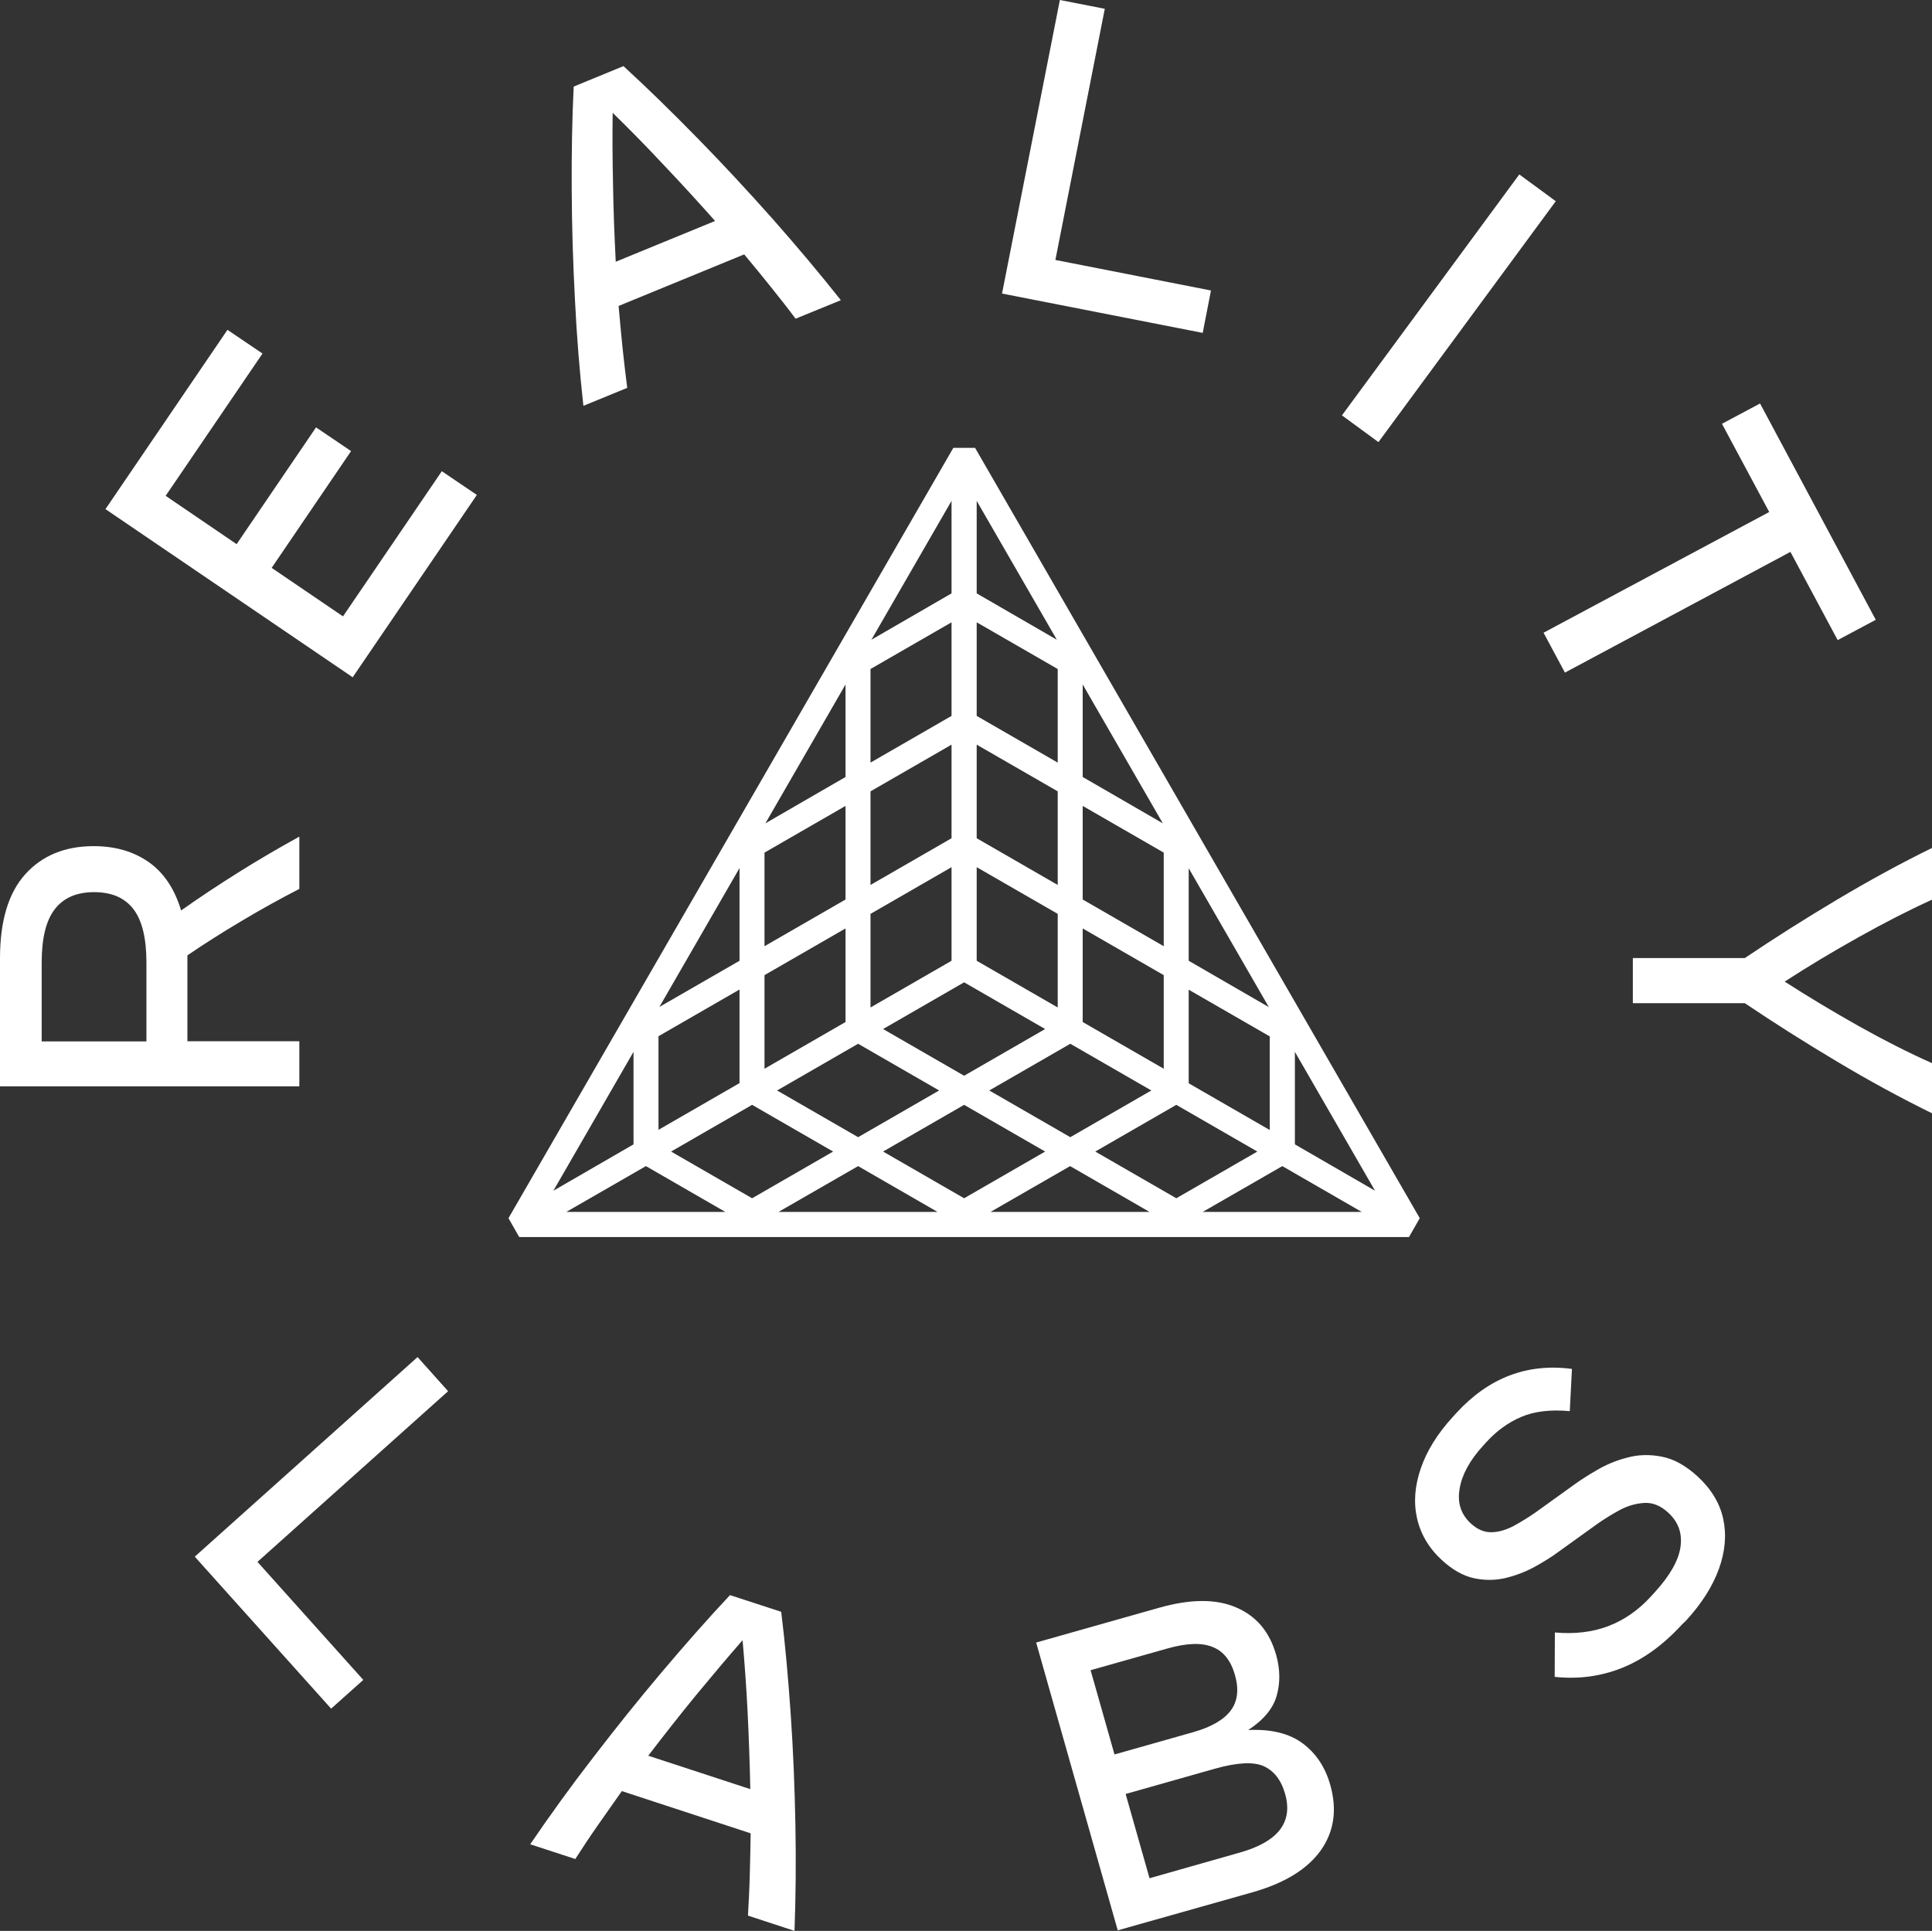
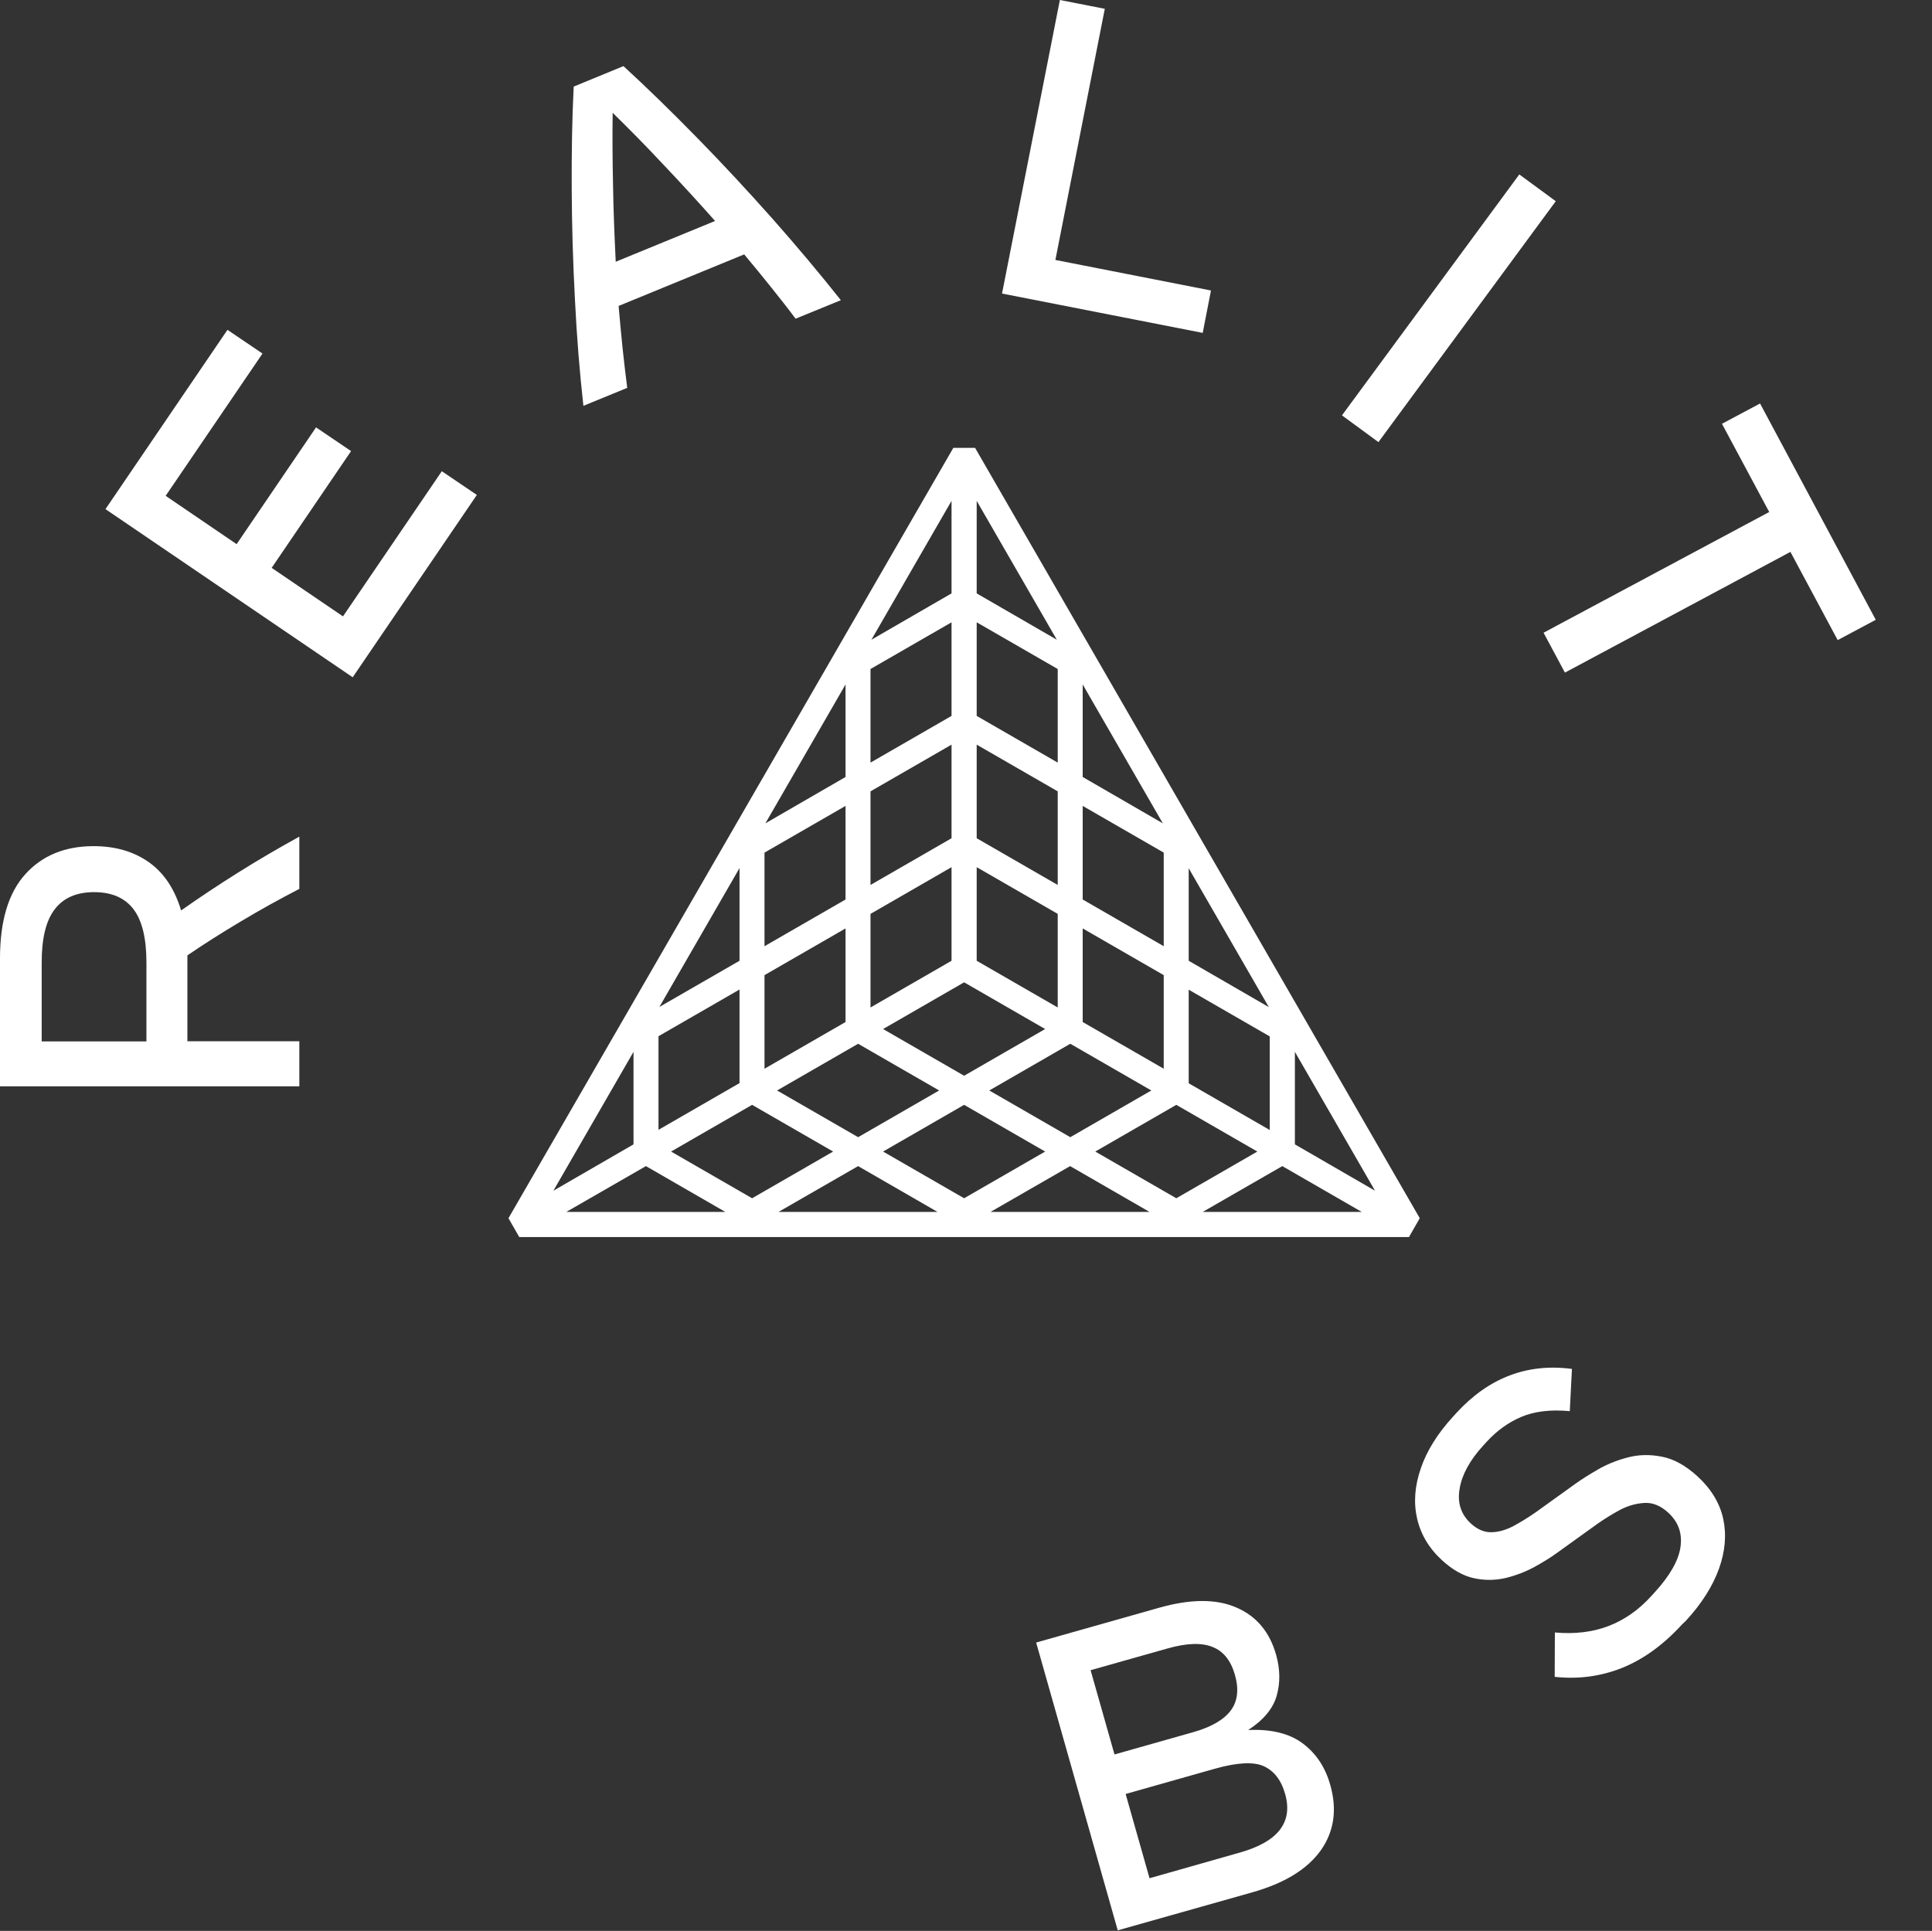
<svg xmlns="http://www.w3.org/2000/svg" version="1.1" id="Artwork" x="0px" y="0px" viewBox="0 0 1075.3 1074.8" style="enable-background:new 0 0 1075.3 1074.8;" xml:space="preserve">
  <rect x="0" y="0" width="1075.3" height="1074.8" fill="#333333" stroke="none" />
  <style type="text/css">
	.st0{fill:#FFFFFF;}
</style>
  <g>
    <g>
-       <path class="st0" d="M108.4,866.5l124-111.1l17,19l-106.1,95l58.9,65.7l-17.9,16L108.4,866.5z" />
-       <path class="st0" d="M295.1,1026.6c10.7-15.7,22.2-31.7,34.8-48c12.5-16.3,25.3-32.3,38.4-47.8c13.1-15.5,25.7-29.8,38-42.9    l28.5,9.3c2.2,17.8,3.9,36.9,5.3,57.1c1.4,20.3,2.2,40.7,2.6,61.2c0.4,20.6,0.2,40.3-0.5,59.3l-25.9-8.5c0.4-7.2,0.8-14.6,1-22.3    c0.2-7.7,0.4-15.5,0.5-23.5L346.1,997c-4.6,6.5-9.1,12.9-13.5,19.2c-4.4,6.3-8.5,12.5-12.4,18.6L295.1,1026.6z M360.8,977.3    l56.8,18.6c-0.3-14.4-0.8-28.7-1.5-42.9c-0.7-14.1-1.7-27.5-2.8-40c-8.3,9.5-16.9,19.7-25.9,30.6    C378.4,954.6,369.6,965.8,360.8,977.3z" />
      <path class="st0" d="M622.1,1074.5l-45.4-160.2l68.2-19.3c17.6-5,32-5.1,43.2-0.2c11.2,4.8,18.6,13.6,22.2,26.5    c2.2,7.9,2.3,15.4,0.3,22.5c-2,7.2-7.3,13.6-15.9,19.2c12.8-0.6,22.9,1.9,30.3,7.4c7.4,5.5,12.6,13.2,15.4,23.2    c3.9,13.8,2.1,25.9-5.3,36.4c-7.5,10.5-20.2,18.3-38.3,23.4L622.1,1074.5z M649.8,917.6l-42.8,12.1l13.3,46.9l43.8-12.4    c10.2-2.9,17.2-7,21-12.2c3.8-5.2,4.5-11.8,2.2-19.8c-2.3-8-6.5-13.2-12.6-15.5C668.7,914.3,660.4,914.6,649.8,917.6z     M676.3,984.5l-49.8,14.1l13.3,46.9l50.3-14.3c21.2-6,29.6-16.8,25.2-32.5c-2.2-7.9-6.3-13.1-12.2-15.7    C697.4,980.6,688.4,981.1,676.3,984.5z" />
      <path class="st0" d="M936.2,904.2c-10.5,11.5-21.8,19.6-33.6,24.3c-11.9,4.7-24.3,6.3-37.3,4.9l0.1-24.7c11.1,1,21-0.2,29.9-3.6    c8.8-3.4,16.7-8.9,23.7-16.6l2-2.2c8.4-9.2,13.2-17.6,14.3-25.1c1.1-7.6-1.1-13.9-6.7-19.1c-4.3-4-8.8-5.8-13.5-5.5    c-4.7,0.3-9.2,1.6-13.7,4c-4.4,2.4-8.4,4.9-12,7.4l-22.4,16.1c-3.8,2.8-8.2,5.5-13.1,8.2c-5,2.7-10.3,4.7-16,6.1    c-5.7,1.3-11.5,1.4-17.5,0.1c-6-1.3-11.9-4.6-17.8-10c-7.3-6.7-11.9-14.5-13.9-23.3c-2-8.8-1.3-18.1,2.1-27.9    c3.3-9.7,9.3-19.3,17.8-28.6l2-2.2c18-19.6,39.4-27.8,64.3-24.5l-1.2,23.5c-10.7-1-19.7,0.1-27,3.2c-7.3,3.1-13.7,7.8-19.3,13.9    l-2,2.2c-7.3,8-11.7,16-13,23.8c-1.4,7.9,0.7,14.3,6.2,19.4c3.6,3.3,7.3,4.9,11.2,4.9c3.9,0,7.9-1.1,12.1-3.2    c4.1-2.2,8.4-4.8,12.7-7.8l22.4-16.1c3.1-2.2,7.1-4.8,12-7.6c4.9-2.9,10.4-5.2,16.5-6.8c6.1-1.7,12.5-1.9,19.2-0.6    c6.7,1.2,13.4,4.9,20.1,11c7.6,7,12.4,14.9,14.3,23.7c1.9,8.8,1.1,18.1-2.4,27.8c-3.5,9.7-9.6,19.3-18.3,28.8L936.2,904.2z" />
    </g>
    <path class="st0" d="M542.7,249.3h-12.1L283,678.1l6,10.5h495.2l6-10.5L542.7,249.3z M588.7,424.5l-45.1-26v-52.1l45.1,26V424.5z    M647.7,526.7l-45.1-26v-52.1l45.1,26V526.7z M543.6,482.7l45.1,26v52.1l-45.1-26V482.7z M529.6,534.8l-45.1,26v-52.1l45.1-26   V534.8z M536.6,546.8l45.1,26l-45.1,26l-45.1-26L536.6,546.8z M602.6,516.8l45.1,26v52.1l-45.1-26V516.8z M588.7,492.6l-45.1-26   v-52.1l45.1,26V492.6z M529.6,398.5l-45.1,26v-52.1l45.1-26V398.5z M529.6,414.5v52.1l-45.1,26v-52.1L529.6,414.5z M470.6,500.7   l-45.1,26v-52.1l45.1-26V500.7z M470.6,516.8v52.1l-45.1,26v-52.1L470.6,516.8z M411.6,602.9l-45.1,26v-52.1l45.1-26V602.9z    M418.6,615l45.1,26l-45.1,26l-45.1-26L418.6,615z M432.5,607l45.1-26l45.1,26l-45.1,26L432.5,607z M536.6,615l45.1,26l-45.1,26   l-45.1-26L536.6,615z M550.6,607l45.1-26l45.1,26l-45.1,26L550.6,607z M654.7,615l45.1,26l-45.1,26l-45.1-26L654.7,615z M706.7,629   l-45.1-26v-52.1l45.1,26V629z M661.6,534.8v-51.5l44.6,77.3L661.6,534.8z M602.6,432.5V381l44.6,77.3L602.6,432.5z M543.6,330.3   v-51.5l44.6,77.3L543.6,330.3z M529.6,330.3L485,356.1l44.6-77.3V330.3z M470.6,432.5L426,458.3l44.6-77.3V432.5z M411.6,534.8   L367,560.5l44.6-77.3V534.8z M352.6,637l-44.6,25.8l44.6-77.3V637z M359.5,649.1l44.2,25.5h-88.5L359.5,649.1z M477.6,649.1   l44.2,25.5h-88.5L477.6,649.1z M595.6,649.1l44.2,25.5h-88.5L595.6,649.1z M713.7,649.1l44.2,25.5h-88.5L713.7,649.1z M720.7,637   v-51.5l44.6,77.3L720.7,637z" />
    <g>
      <path class="st0" d="M196.3,377L58.7,283.4l67.9-99.8l19.5,13.2L92.2,276l39.5,26.9l44.2-65l19.5,13.2l-44.2,65l39.7,27l55-80.8    l19.5,13.2L196.3,377z" />
      <path class="st0" d="M324.7,225.9c-2.1-18.9-3.7-38.6-4.7-59.1c-1.1-20.6-1.7-41-1.8-61.3c-0.1-20.3,0.2-39.4,1.1-57.3L347,36.8    c13.2,12.1,26.9,25.5,41.1,40c14.2,14.5,28.1,29.5,41.8,44.9c13.6,15.4,26.3,30.5,38.1,45.4l-25.2,10.3    c-4.3-5.8-8.9-11.6-13.7-17.6c-4.8-6-9.8-12.1-14.9-18.2l-69.9,28.7c0.7,7.9,1.4,15.7,2.2,23.4c0.8,7.7,1.7,15,2.6,22.2    L324.7,225.9z M342.7,145.7l55.3-22.7c-9.6-10.8-19.2-21.3-29-31.6C359.4,81.1,350,71.6,341,62.8c-0.2,12.6-0.1,25.9,0.2,40.1    C341.4,117,342,131.3,342.7,145.7z" />
      <path class="st0" d="M557.7,163.4L589.9,0l25,4.9l-27.5,139.8l86.6,17l-4.6,23.6L557.7,163.4z" />
      <path class="st0" d="M746.9,231.2l98.7-134.1l20.3,14.9l-98.7,134.1L746.9,231.2z" />
      <path class="st0" d="M859.1,352.2l125.6-67.2l-26.3-49.1l21.2-11.3l64.4,120.4l-21.2,11.3l-26.3-49.1L871,374.4L859.1,352.2z" />
      <g>
-         <path class="st0" d="M908.8,533.3h62.3c16.5-11.1,33.7-22,51.5-32.6c17.8-10.6,35.4-20.2,52.7-28.7v28.8     c-13,5.9-26.6,12.9-40.9,20.9c-14.3,8-28,16.2-41.1,24.7c13.2,8.5,26.9,16.7,41.1,24.7c14.3,8,27.9,14.9,40.9,20.7v27.9     c-17.3-8.5-34.8-18-52.7-28.7c-17.8-10.6-35-21.5-51.5-32.6h-62.3V533.3z" />
-       </g>
+         </g>
      <g>
        <path class="st0" d="M166.5,604.7H0v-71.2c0-20.9,4.7-36.5,14.1-46.9c9.4-10.4,22.1-15.6,38-15.6c12.1,0,22.3,3,30.7,8.9     s14.4,14.9,18,26.9c10.2-7.2,20.9-14.3,31.9-21.2c11-6.9,22.3-13.5,33.9-19.9v29.1c-11.3,5.8-22.2,11.9-32.9,18.3     c-10.7,6.4-20.5,12.6-29.4,18.7c0,0.5,0,1,0,1.5v46.3h62.3V604.7z M23.2,535.8v43.9h58.3v-43.9c0-13.5-2.4-23.4-7.2-29.7     c-4.8-6.3-12.1-9.5-21.9-9.5c-9.8,0-17.1,3.2-21.9,9.5C25.6,512.4,23.2,522.3,23.2,535.8z" />
      </g>
    </g>
  </g>
</svg>